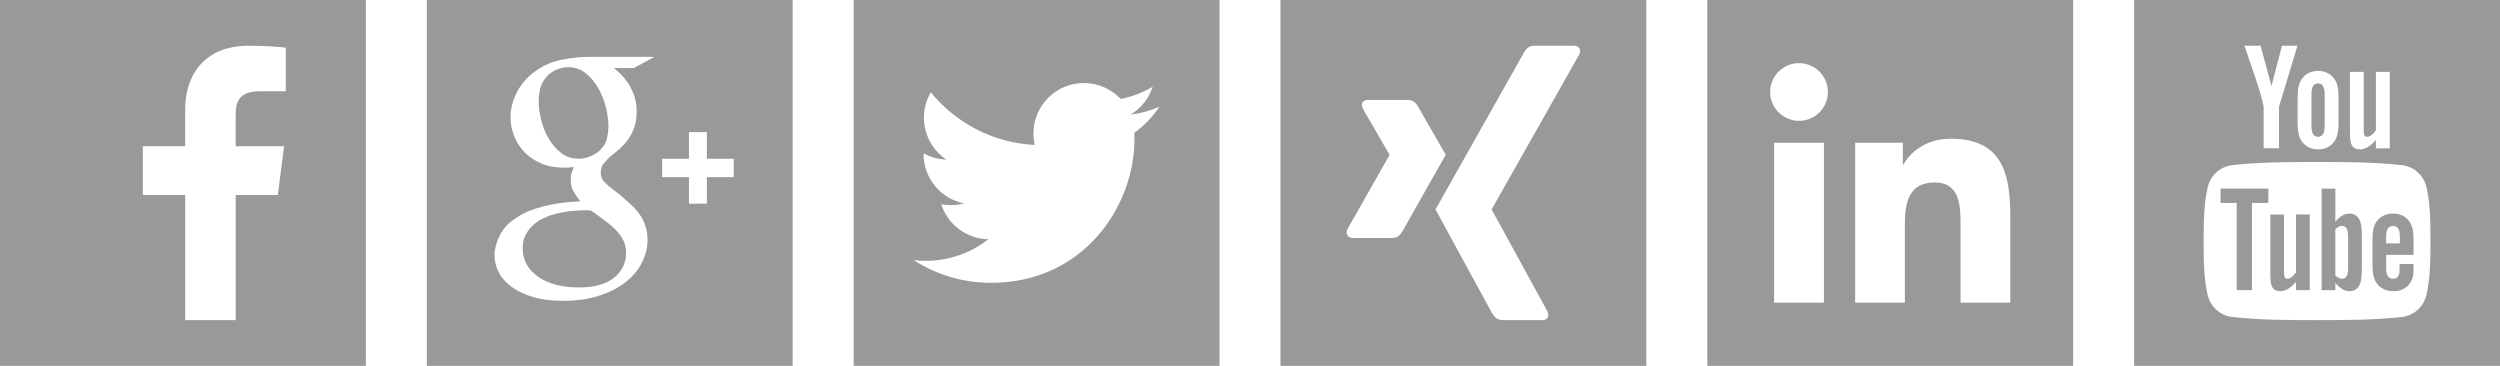
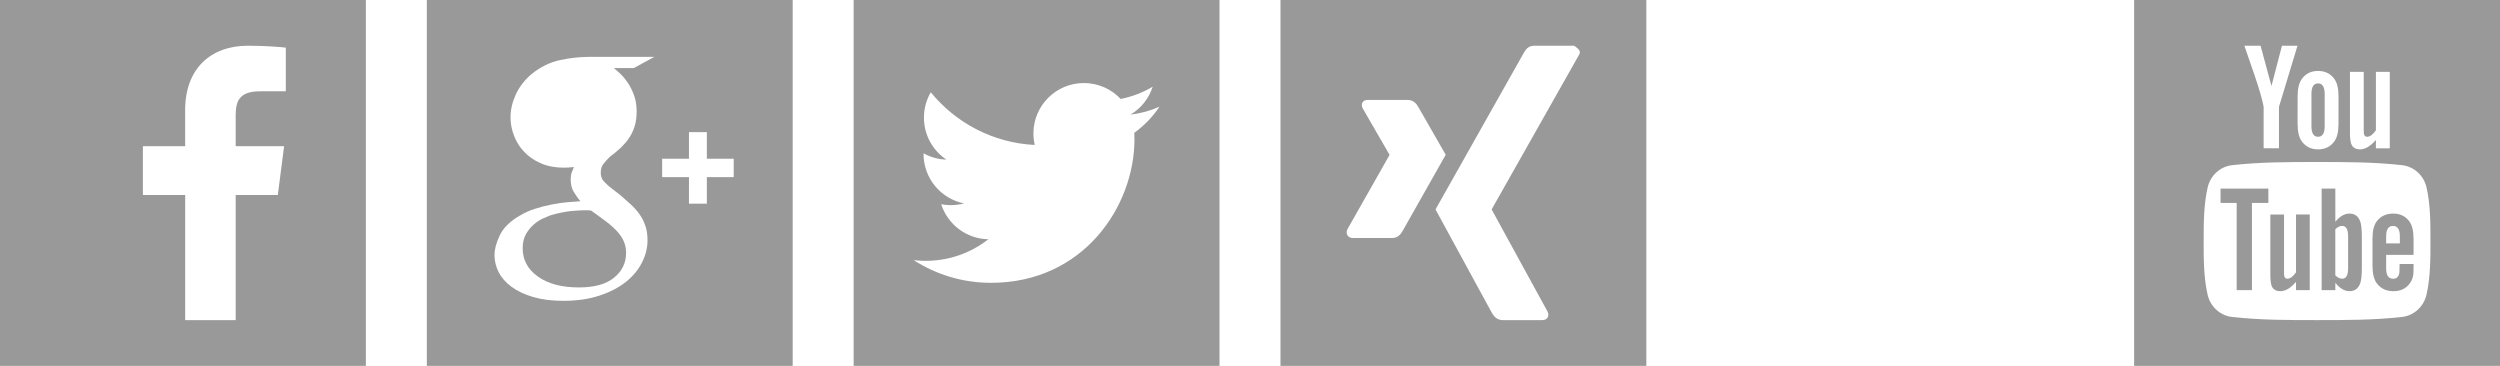
<svg xmlns="http://www.w3.org/2000/svg" version="1.1" id="Ebene_1" x="0px" y="0px" width="160.048px" height="23.421px" viewBox="0 0 160.048 23.421" enable-background="new 0 0 160.048 23.421" xml:space="preserve">
  <path fill="#9A9999" d="M18.298,5.843L16.64,5.845c-1.301,0-1.552,0.615-1.552,1.52v1.994h3.1l-0.402,3.123h-2.697v8.012h-3.234  v-8.012H9.148V9.358h2.705V7.056c0-2.673,1.637-4.129,4.027-4.129c1.146,0,2.13,0.086,2.417,0.123V5.843z M0,23.421h23.422V0H0  V23.421z" />
-   <path fill="#9A9999" d="M38.298,5.638c-0.22-0.385-0.489-0.703-0.81-0.957C37.166,4.428,36.795,4.3,36.371,4.3  c-0.273,0-0.54,0.063-0.8,0.186c-0.259,0.124-0.471,0.288-0.635,0.494c-0.178,0.219-0.297,0.459-0.359,0.72  c-0.061,0.26-0.092,0.527-0.092,0.802c0,0.344,0.051,0.728,0.154,1.151c0.102,0.426,0.259,0.823,0.471,1.193  c0.212,0.369,0.478,0.682,0.799,0.936c0.321,0.253,0.701,0.38,1.139,0.38c0.259,0,0.516-0.054,0.768-0.164  c0.253-0.109,0.462-0.247,0.625-0.411c0.233-0.232,0.376-0.493,0.431-0.781s0.082-0.528,0.082-0.721c0-0.37-0.055-0.773-0.164-1.213  C38.68,6.433,38.517,6.021,38.298,5.638" />
  <path fill="#9A9999" d="M37.632,13.461h-0.257c-0.041,0-0.137,0.003-0.287,0.01c-0.149,0.008-0.327,0.021-0.532,0.041  c-0.205,0.021-0.424,0.056-0.656,0.104s-0.458,0.104-0.676,0.174c-0.11,0.041-0.263,0.105-0.461,0.194s-0.394,0.216-0.584,0.38  c-0.192,0.164-0.359,0.369-0.502,0.615c-0.145,0.246-0.216,0.553-0.216,0.922c0,0.736,0.324,1.339,0.974,1.803  c0.648,0.465,1.526,0.697,2.633,0.697c0.984,0,1.732-0.209,2.244-0.625c0.513-0.417,0.769-0.946,0.769-1.589  c0-0.26-0.045-0.495-0.133-0.707c-0.089-0.211-0.223-0.419-0.4-0.624c-0.177-0.205-0.409-0.418-0.696-0.637  c-0.287-0.218-0.621-0.464-1.004-0.736C37.765,13.468,37.693,13.461,37.632,13.461" />
  <path fill="#9A9999" d="M46.971,11.338h-1.719v1.702h-1.145v-1.702h-1.716v-1.175h1.716V8.461h1.145v1.702h1.719V11.338z   M39.732,4.741c0.163,0.158,0.32,0.349,0.471,0.575c0.15,0.226,0.279,0.489,0.39,0.79c0.109,0.301,0.164,0.643,0.164,1.025  c0,0.384-0.048,0.719-0.144,1.007c-0.096,0.286-0.226,0.544-0.39,0.769c-0.164,0.226-0.348,0.431-0.553,0.616  c-0.205,0.185-0.417,0.358-0.636,0.522c-0.137,0.138-0.267,0.281-0.39,0.432c-0.123,0.149-0.184,0.342-0.184,0.574  s0.061,0.414,0.184,0.544c0.123,0.131,0.239,0.243,0.35,0.339l0.737,0.574c0.219,0.191,0.434,0.384,0.646,0.574  c0.211,0.192,0.396,0.397,0.553,0.617c0.157,0.218,0.284,0.464,0.379,0.738c0.097,0.272,0.145,0.588,0.145,0.943  c0,0.479-0.116,0.951-0.35,1.416c-0.231,0.466-0.573,0.879-1.023,1.242c-0.451,0.362-1.015,0.656-1.691,0.882  c-0.676,0.227-1.452,0.339-2.326,0.339c-0.737,0-1.383-0.082-1.937-0.245c-0.553-0.164-1.014-0.384-1.383-0.656  c-0.369-0.274-0.643-0.585-0.82-0.933c-0.177-0.349-0.266-0.715-0.266-1.097c0-0.369,0.111-0.789,0.338-1.26  c0.225-0.472,0.638-0.885,1.24-1.24c0.313-0.191,0.651-0.346,1.014-0.461c0.361-0.117,0.721-0.209,1.076-0.277  c0.354-0.068,0.689-0.116,1.004-0.144c0.313-0.027,0.588-0.047,0.82-0.061c-0.15-0.191-0.291-0.394-0.421-0.605  c-0.13-0.211-0.194-0.474-0.194-0.789c0-0.177,0.021-0.324,0.062-0.439c0.041-0.116,0.088-0.236,0.144-0.359  c-0.11,0.014-0.22,0.023-0.328,0.031c-0.109,0.007-0.219,0.01-0.328,0.01c-0.546,0-1.032-0.092-1.455-0.277  c-0.424-0.184-0.779-0.426-1.066-0.727c-0.285-0.3-0.505-0.646-0.654-1.035c-0.151-0.389-0.227-0.782-0.227-1.178  c0-0.479,0.11-0.96,0.328-1.445c0.219-0.485,0.547-0.919,0.984-1.302c0.587-0.479,1.206-0.785,1.854-0.922s1.253-0.205,1.813-0.205  h4.222l-1.311,0.717h-1.271C39.425,4.458,39.568,4.584,39.732,4.741 M27.325,23.421h23.422V0H27.325V23.421z" />
-   <path fill="#9A9999" d="M128.696,19.377h-3.183v-4.979c0-1.188-0.022-2.716-1.656-2.716c-1.656,0-1.909,1.294-1.909,2.63v5.065  h-3.183V9.136h3.053v1.399h0.045c0.425-0.806,1.465-1.655,3.014-1.655c3.223,0,3.819,2.121,3.819,4.879V19.377z M115.174,7.735  c-1.023,0-1.848-0.828-1.848-1.846c0-1.019,0.824-1.846,1.848-1.846c1.02,0,1.846,0.827,1.846,1.846  C117.02,6.907,116.193,7.735,115.174,7.735 M116.767,19.377h-3.188V9.136h3.188V19.377z M109.3,23.421h23.422V0H109.3V23.421z" />
  <path fill="#9A9999" d="M72.618,8.502c0.005,0.139,0.009,0.277,0.009,0.418c0,4.266-3.246,9.186-9.186,9.186  c-1.823,0-3.52-0.534-4.948-1.452c0.252,0.03,0.51,0.045,0.77,0.045c1.513,0,2.905-0.515,4.01-1.382  c-1.413-0.025-2.605-0.957-3.017-2.241c0.198,0.038,0.4,0.057,0.608,0.057c0.294,0,0.579-0.039,0.851-0.11  c-1.477-0.298-2.59-1.604-2.59-3.166c0-0.015,0-0.027,0.001-0.043c0.434,0.244,0.932,0.388,1.461,0.404  C59.721,9.64,59.15,8.65,59.15,7.53c0-0.592,0.16-1.146,0.438-1.623C61.18,7.86,63.56,9.146,66.242,9.28  c-0.055-0.236-0.083-0.482-0.083-0.736c0-1.781,1.445-3.228,3.229-3.228c0.929,0,1.768,0.392,2.357,1.019  c0.734-0.145,1.426-0.413,2.049-0.783c-0.241,0.755-0.753,1.388-1.418,1.786c0.651-0.077,1.274-0.251,1.853-0.508  C73.796,7.479,73.25,8.046,72.618,8.502 M54.65,23.421h23.422V0H54.65V23.421z" />
-   <path fill="#9A9999" d="M101.105,3.481l-5.608,9.918c-0.001,0.003-0.001,0.011,0,0.017l3.571,6.523  c0.071,0.142,0.073,0.285,0.007,0.391c-0.063,0.105-0.184,0.163-0.337,0.163h-2.53c-0.387,0-0.582-0.257-0.709-0.481  c0,0-3.589-6.588-3.599-6.604c0.18-0.317,5.637-9.997,5.637-9.997c0.137-0.245,0.301-0.483,0.68-0.483h2.561  c0.151,0,0.271,0.058,0.334,0.162C101.179,3.197,101.177,3.34,101.105,3.481 M89.128,15.236h-2.534  c-0.152,0-0.266-0.069-0.331-0.173c-0.066-0.109-0.069-0.25,0-0.391l2.693-4.75c0.001-0.005,0.001-0.007,0-0.014l-1.714-2.965  c-0.07-0.143-0.081-0.281-0.015-0.389c0.064-0.105,0.193-0.158,0.347-0.158h2.531c0.39,0,0.58,0.25,0.706,0.474  c0,0,1.731,3.021,1.742,3.038c-0.103,0.18-2.735,4.836-2.735,4.836C89.688,14.979,89.506,15.236,89.128,15.236 M81.975,23.421  h23.422V0H81.975V23.421z" />
+   <path fill="#9A9999" d="M101.105,3.481l-5.608,9.918c-0.001,0.003-0.001,0.011,0,0.017l3.571,6.523  c0.071,0.142,0.073,0.285,0.007,0.391c-0.063,0.105-0.184,0.163-0.337,0.163h-2.53c-0.387,0-0.582-0.257-0.709-0.481  c0,0-3.589-6.588-3.599-6.604c0.18-0.317,5.637-9.997,5.637-9.997c0.137-0.245,0.301-0.483,0.68-0.483h2.561  C101.179,3.197,101.177,3.34,101.105,3.481 M89.128,15.236h-2.534  c-0.152,0-0.266-0.069-0.331-0.173c-0.066-0.109-0.069-0.25,0-0.391l2.693-4.75c0.001-0.005,0.001-0.007,0-0.014l-1.714-2.965  c-0.07-0.143-0.081-0.281-0.015-0.389c0.064-0.105,0.193-0.158,0.347-0.158h2.531c0.39,0,0.58,0.25,0.706,0.474  c0,0,1.731,3.021,1.742,3.038c-0.103,0.18-2.735,4.836-2.735,4.836C89.688,14.979,89.506,15.236,89.128,15.236 M81.975,23.421  h23.422V0H81.975V23.421z" />
  <path fill="#9A9999" d="M146.99,17.434c-0.194,0.274-0.379,0.409-0.555,0.409c-0.117,0-0.184-0.068-0.205-0.204  c-0.008-0.028-0.008-0.137-0.008-0.342v-3.564h-0.877v3.829c0,0.342,0.029,0.572,0.077,0.72c0.088,0.245,0.282,0.36,0.565,0.36  c0.322,0,0.654-0.195,1.002-0.596v0.529h0.879v-4.843h-0.879V17.434z M155.342,18.866c-0.177,0.772-0.809,1.341-1.569,1.426  c-1.801,0.201-3.623,0.202-5.438,0.201c-1.814,0.001-3.638,0-5.438-0.201c-0.76-0.085-1.391-0.653-1.568-1.426  c-0.253-1.1-0.253-2.301-0.253-3.433s0.003-2.332,0.256-3.433c0.177-0.771,0.809-1.341,1.568-1.426  c1.801-0.202,3.623-0.203,5.438-0.202c1.814-0.001,3.637,0,5.438,0.202c0.76,0.085,1.392,0.654,1.569,1.426  c0.253,1.101,0.251,2.301,0.251,3.433S155.595,17.767,155.342,18.866 M144.72,2.928l0.698,2.578l0.67-2.578h0.995l-1.184,3.907  v2.659h-0.983V6.835c-0.088-0.472-0.285-1.162-0.602-2.078c-0.207-0.608-0.423-1.221-0.63-1.829H144.72z M147.091,6.196  c0-0.523,0.089-0.906,0.278-1.153c0.244-0.334,0.59-0.502,1.031-0.502c0.445,0,0.789,0.168,1.035,0.502  c0.187,0.247,0.275,0.63,0.275,1.153V7.91c0,0.521-0.089,0.905-0.275,1.151c-0.246,0.333-0.59,0.501-1.035,0.501  c-0.441,0-0.787-0.168-1.031-0.501c-0.189-0.246-0.278-0.631-0.278-1.151V6.196z M150.44,4.602h0.884v3.602  c0,0.208,0,0.317,0.012,0.345c0.019,0.139,0.088,0.208,0.207,0.208c0.177,0,0.363-0.138,0.56-0.415V4.602h0.888v4.893h-0.888V8.96  c-0.353,0.405-0.689,0.603-1.013,0.603c-0.285,0-0.482-0.116-0.571-0.364c-0.049-0.148-0.078-0.383-0.078-0.728V4.602z   M136.626,23.421h23.422V0h-23.422V23.421z M150.324,17.19c0,0.438-0.129,0.652-0.382,0.652c-0.144,0-0.29-0.068-0.437-0.215v-2.951  c0.146-0.145,0.293-0.214,0.437-0.214c0.253,0,0.382,0.225,0.382,0.661V17.19z M150.413,13.673c-0.323,0-0.623,0.177-0.907,0.525  v-2.123h-0.877v6.5h0.877v-0.47c0.293,0.362,0.594,0.536,0.907,0.536c0.349,0,0.584-0.185,0.7-0.544  c0.06-0.205,0.09-0.528,0.09-0.977v-1.928c0-0.458-0.03-0.779-0.09-0.973C150.997,13.856,150.762,13.673,150.413,13.673   M142.158,12.99h1.032v5.585h0.977V12.99h1.051v-0.915h-3.06V12.99z M153.637,15.582h-0.878v-0.448c0-0.446,0.147-0.671,0.44-0.671  c0.291,0,0.438,0.225,0.438,0.671V15.582z M153.208,13.673c-0.449,0-0.798,0.164-1.052,0.496c-0.187,0.245-0.271,0.623-0.271,1.142  v1.695c0,0.516,0.096,0.897,0.282,1.14c0.254,0.331,0.603,0.496,1.063,0.496c0.458,0,0.817-0.174,1.061-0.525  c0.106-0.155,0.176-0.331,0.205-0.526c0.008-0.088,0.019-0.281,0.019-0.564v-0.128h-0.895c0,0.352-0.012,0.547-0.02,0.594  c-0.05,0.235-0.177,0.352-0.392,0.352c-0.302,0-0.449-0.223-0.449-0.671v-0.858h1.755v-1.003c0-0.519-0.088-0.896-0.271-1.142  C153.997,13.837,153.647,13.673,153.208,13.673 M148.4,8.756c0.286,0,0.424-0.227,0.424-0.679V6.019  c0-0.453-0.138-0.679-0.424-0.679c-0.285,0-0.423,0.226-0.423,0.679v2.059C147.978,8.529,148.115,8.756,148.4,8.756" />
  <rect x="-914.953" y="-1701.49" fill="none" width="1500" height="2500" />
</svg>